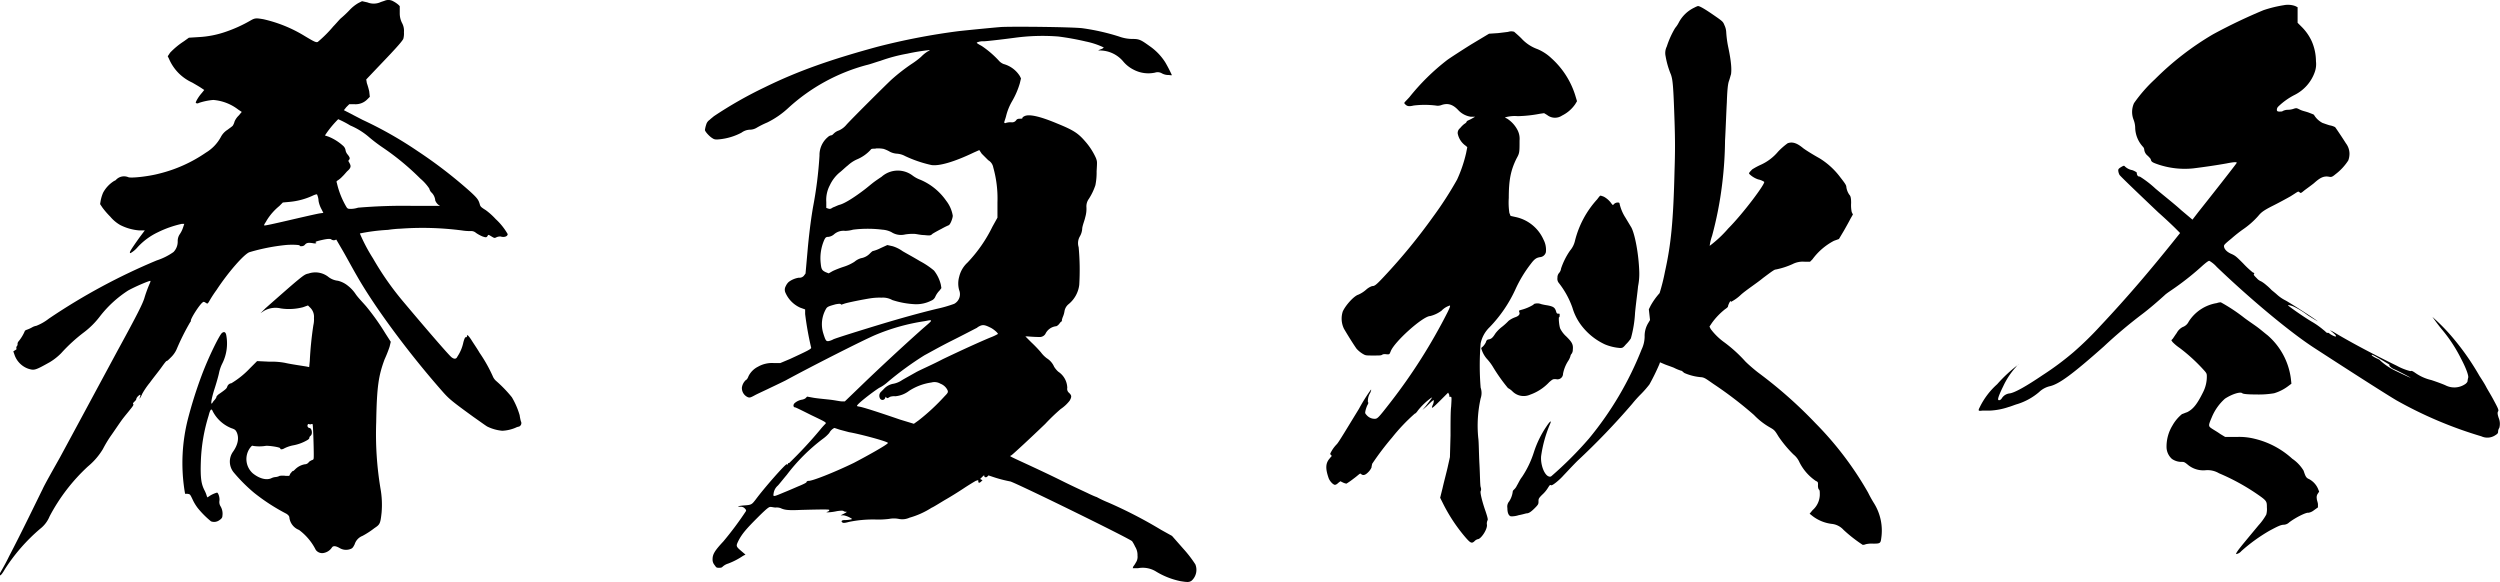
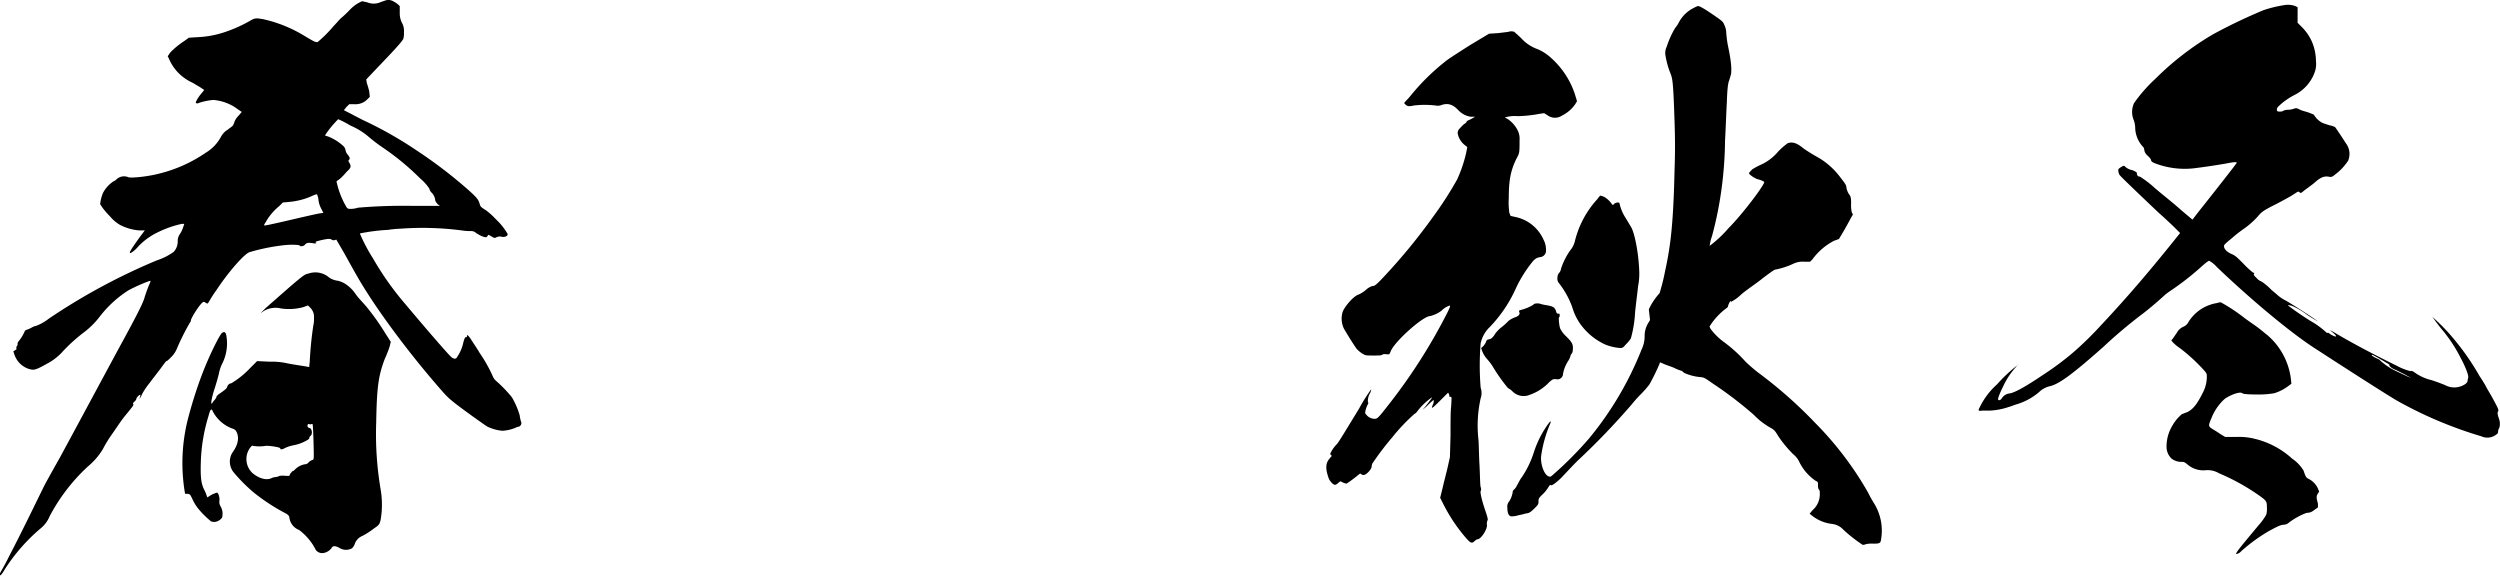
<svg xmlns="http://www.w3.org/2000/svg" id="レイヤー_1" data-name="レイヤー 1" viewBox="0 0 501.25 116.69">
  <path d="M91.56,11.21c.72.36,1.44,1,1.32,1.08v1.32a4.24,4.24,0,0,0,.48,2,3.25,3.25,0,0,1,.36,1.8,4.1,4.1,0,0,1-.12,1.32c-.24.6-2.4,2.88-5.16,5.76l-2.28,2.4.12.72a15.3,15.3,0,0,1,.48,1.68l.12,1.08-.48.48a3.28,3.28,0,0,1-2.64,1h-1l-.6.6-.48.6L85.44,35a78.55,78.55,0,0,1,11,6.24A92.4,92.4,0,0,1,107,49.37c1.44,1.32,1.68,1.68,1.92,2.52.12.48.24.6,1.2,1.2a13.72,13.72,0,0,1,2,1.8,12.63,12.63,0,0,1,2.4,3c0,.48-.72.72-1.44.48a2.11,2.11,0,0,0-.72.12c-.48.24-.48.24-1.08-.12s-.6-.36-.72-.24c-.24.48-.36.48-1.08.24a7.17,7.17,0,0,1-1.32-.72,1.45,1.45,0,0,0-1.08-.36,9.8,9.8,0,0,1-1.68-.12,61.11,61.11,0,0,0-12.36-.36,22,22,0,0,0-2.52.24,37.63,37.63,0,0,0-5.64.72,34.14,34.14,0,0,0,2.64,5,58.84,58.84,0,0,0,6.24,8.88c4.2,5,8.88,10.44,9.48,10.92s1,.36,1.2-.12a8,8,0,0,0,1.2-2.88c.24-.84.36-1,.48-1s.24,0,.24-.24.12-.36.84.72c.36.6,1.2,1.8,1.68,2.64a29.47,29.47,0,0,1,2.64,4.68,2.52,2.52,0,0,0,.72,1,26,26,0,0,1,3.12,3.24,15.58,15.58,0,0,1,1.56,3.6,10.39,10.39,0,0,0,.24,1.2.76.76,0,0,1-.36,1.08,2.49,2.49,0,0,0-.72.24,7.79,7.79,0,0,1-2.64.6,8.61,8.61,0,0,1-3-.84c-.24-.12-1.56-1.08-2.76-1.92-4.8-3.48-5-3.72-6.48-5.4-6.84-7.8-13.44-16.8-16.92-22.92-.84-1.44-2-3.6-2.76-4.92L80.16,59l-.36.12a.9.9,0,0,1-.6-.12c-.12-.12-.36-.24-1.56,0-1.68.36-1.8.48-1.56.6s-.12.24-.6.12c-.84-.12-1.2-.12-1.56.24a.86.86,0,0,1-.72.36c-.24,0-.48,0-.36-.12s-1.32-.24-2.76-.12a39.53,39.53,0,0,0-7.32,1.44c-1.08.36-4.32,4.08-6.6,7.56a24.14,24.14,0,0,0-1.32,2c-.48.84-.48.84-.84.6s-.48-.24-.6-.12c-.6.36-2.52,3.36-2.4,3.72,0,.12,0,.12-.12.24a47.16,47.16,0,0,0-2.76,5.52A5.24,5.24,0,0,1,47,82.61c-.48.48-.72.72-.84.72s-.48.48-1.08,1.32-1.56,2-2.28,3a15.47,15.47,0,0,0-1.56,2.28,4,4,0,0,1-.36.72c-.12.24-.24.36-.12,0,.24-.6.12-.72-.36-.24a1.1,1.1,0,0,0-.36.6c0,.12-.12.24-.36.48s-.36.36-.24.48,0,.36-.6,1.08c-.36.48-1.2,1.44-1.8,2.28s-1.56,2.28-2.16,3.12A24.74,24.74,0,0,0,33.36,101a13.62,13.62,0,0,1-3,3.48,37.1,37.1,0,0,0-7.68,10,6.1,6.1,0,0,1-1.92,2.52,36.55,36.55,0,0,0-7,8c-.48.84-.84,1.32-1,1.32s-.12-.12-.12-.24,1-1.68,1.92-3.6c2.4-4.56,5.75-11.52,6.71-13.44.36-.84,2-3.72,3.48-6.36,3.12-5.76,4.92-9.12,11.52-21.36,4.2-7.68,5-9.36,5.4-10.56.24-.84.6-1.8.84-2.4s.48-1,.36-1.08-2.76,1-4.44,1.92a22.72,22.72,0,0,0-5.64,5.16,16.57,16.57,0,0,1-3.24,3.24A32.87,32.87,0,0,0,25,81.77a11.62,11.62,0,0,1-2.28,1.8c-3,1.68-3.11,1.68-4.32,1.32a4.5,4.5,0,0,1-2.75-2.76l-.25-.72.37-.24c.23-.12.36-.24.23-.36a.68.68,0,0,1,.13-.48.44.44,0,0,0,.12-.36.8.8,0,0,1,.23-.6,8.34,8.34,0,0,0,1.21-2c0-.12.23-.24.59-.36a6.57,6.57,0,0,0,1-.48,2.49,2.49,0,0,1,.72-.24,10,10,0,0,0,2.52-1.44A123.31,123.31,0,0,1,44.16,63.17a12.4,12.4,0,0,0,3.36-1.68,3,3,0,0,0,.84-2.16A2.42,2.42,0,0,1,48.72,58a5.39,5.39,0,0,0,.72-1.44l.24-.72H49.2a21,21,0,0,0-4.8,1.68,13.22,13.22,0,0,0-4.08,3,5.19,5.19,0,0,1-1.44,1.2c-.24-.12-.24-.24,1.8-3.12l1.08-1.44H40.68a10.16,10.16,0,0,1-3.84-1.08,7.36,7.36,0,0,1-2-1.68,16.2,16.2,0,0,1-1.56-1.8l-.48-.72.12-.72a7.76,7.76,0,0,1,.48-1.56,6.28,6.28,0,0,1,2.28-2.4c.12,0,.24-.12.36-.24a2.21,2.21,0,0,1,2.4-.48c.48.24,4-.12,6.24-.72A28.47,28.47,0,0,0,54,41.57a8.2,8.2,0,0,0,3-3.12A3.72,3.72,0,0,1,58.32,37c.48-.36,1-.72,1.08-.84a2.87,2.87,0,0,0,.36-.84,3.66,3.66,0,0,1,.84-1.2l.6-.72-.72-.48a9.4,9.4,0,0,0-5-1.92,12.32,12.32,0,0,0-2.88.6.54.54,0,0,1-.6,0c-.12-.12.48-1.2,1.2-2l.48-.6-.72-.48c-.36-.24-1.2-.72-1.68-1a9.42,9.42,0,0,1-2.76-1.92,9.31,9.31,0,0,1-1.92-2.88l-.24-.48.48-.72a15.33,15.33,0,0,1,2.76-2.28l1-.72,1.92-.12A19.6,19.6,0,0,0,58,17.33a27.83,27.83,0,0,0,5-2.28c.84-.48,1.08-.48,2.52-.24a27.32,27.32,0,0,1,8.28,3.36c2,1.2,2.28,1.32,2.64,1.2a25.11,25.11,0,0,0,3.12-3.12c.48-.48,1.08-1.2,1.44-1.56A21.49,21.49,0,0,0,82.8,13a7.72,7.72,0,0,1,1.8-1.44l.72-.36,1.08.24a3.37,3.37,0,0,0,2.52,0c.24-.12.72-.24,1-.36A1.93,1.93,0,0,1,91.56,11.21ZM78.48,66.41a3.73,3.73,0,0,0,2,.84,5.07,5.07,0,0,1,2,1,7.24,7.24,0,0,1,1.56,1.68c.48.72,1.56,1.8,2.16,2.52A47.2,47.2,0,0,1,90,77.81l1.08,1.68-.24,1a24.89,24.89,0,0,1-1,2.52c-1.2,3.24-1.56,5.4-1.68,12.6a66.64,66.64,0,0,0,.84,13.2,18.5,18.5,0,0,1,.24,4.92c-.24,2.28-.36,2.4-1.44,3.12a16.48,16.48,0,0,1-2.4,1.56,2.64,2.64,0,0,0-1.56,1.68c-.36.72-.48.84-1,1a2.47,2.47,0,0,1-2-.24c-.84-.48-1.32-.48-1.56-.12a2.49,2.49,0,0,1-1.56,1.08,1.58,1.58,0,0,1-1.68-.6,11.26,11.26,0,0,0-3.36-4,3.05,3.05,0,0,1-1.92-2.4c0-.36-.24-.6-.6-.84a39.53,39.53,0,0,1-6.48-4.2,32.7,32.7,0,0,1-4.08-4.08,3.41,3.41,0,0,1-.12-4.2c1-1.44,1.2-2.76.72-3.84-.24-.48-.36-.6-1.08-.84a7.23,7.23,0,0,1-3.72-3.36c-.24-.6-.48-.6-.84.84A34.67,34.67,0,0,0,53,103.49c-.12,3.48.12,4.56.72,5.76a5.89,5.89,0,0,1,.48,1.2l.12.24.36-.24a5.38,5.38,0,0,1,1.56-.72c.24,0,.6,1,.48,1.68a1.61,1.61,0,0,0,.24,1.08,2.9,2.9,0,0,1,.36,1.92c0,.36-.24.6-.6.84a1.76,1.76,0,0,1-1.68.24,18,18,0,0,1-2.64-2.64,9,9,0,0,1-1.08-1.8c-.48-1-.48-1-1-1.08h-.48l-.12-.72A35.86,35.86,0,0,1,50.4,95a87.41,87.41,0,0,1,2.76-8.76c1.44-3.84,3.6-8.16,4.08-8.52s.72-.12.84.36a9,9,0,0,1-.84,5.88,7.68,7.68,0,0,0-.6,1.8c-.12.6-.6,2.28-1,3.48-.6,2-.6,2.64-.48,2.64s.24-.36.48-.6.48-.6.48-.72.12-.24.36-.48c1.44-1,1.68-1.2,1.8-1.56a1,1,0,0,1,.84-.72,17.48,17.48,0,0,0,3.72-3l1.44-1.44,2.52.12a14.22,14.22,0,0,1,3.12.24c1,.24,3.48.6,4.2.72l.6.12.12-1.2a71.43,71.43,0,0,1,.72-7.2,4.94,4.94,0,0,0,.12-1.44,2.57,2.57,0,0,0-.84-2.16l-.36-.36-1,.36a11.11,11.11,0,0,1-4.44.24,4.6,4.6,0,0,0-3.36.48l-.72.48,1-1c2.28-2,5.16-4.56,6.48-5.64s1.56-1.2,2.16-1.32A4.22,4.22,0,0,1,78.48,66.41Zm-3.6,29.64c-.36-.12-.36-.12-.48.12a.46.46,0,0,0,.36.6c.48,0,.72,1.2.24,1.56-.12.12-.24.24-.24.36s0,.24-.36.48a8.63,8.63,0,0,1-2.88,1.08,6.75,6.75,0,0,0-2,.72c-.36.12-.6.12-.6-.12s-2.52-.6-3-.48a8,8,0,0,1-2.4,0c-.24-.12-.36,0-.72.48a3.83,3.83,0,0,0,.6,5c1.32,1.08,2.76,1.44,3.72,1a2.22,2.22,0,0,1,.84-.24,2.22,2.22,0,0,0,.84-.24,4,4,0,0,1,1.2,0h.72l.24-.48c.24-.24.36-.48.48-.48s.24-.12.48-.36a3.66,3.66,0,0,1,1.92-1,1,1,0,0,0,.84-.48,2.62,2.62,0,0,1,.6-.36c.36-.12.36-.12.36-1.2s-.12-5.88-.24-6S75.12,96.05,74.88,96.05ZM76.32,50c0-.12-.24-.12-1,.24a14.2,14.2,0,0,1-4.56,1.2l-1.32.12-.72.72a11.46,11.46,0,0,0-2.52,2.88c-.24.48-.6.84-.48,1s8-1.8,11-2.4l.84-.12-.36-.72a5.48,5.48,0,0,1-.6-1.68A3.54,3.54,0,0,0,76.32,50Zm4.2-15.12a20.16,20.16,0,0,0-2.4,2.88l-.24.36.72.24a9.81,9.81,0,0,1,2.88,1.8A1.52,1.52,0,0,1,82,41a1.82,1.82,0,0,0,.48,1c.36.48.48.72.24,1s-.12.24.12.72.36.84-.48,1.56c-.24.24-.72.84-1,1.08a4.48,4.48,0,0,1-.84.72c-.36.24-.36.24-.24.6a16.76,16.76,0,0,0,1.92,4.8c.24.36.36.36,1,.36a5.1,5.1,0,0,0,1.32-.24,108.4,108.4,0,0,1,11.16-.36h5.28l-.36-.24a2.15,2.15,0,0,1-.6-.84,2.52,2.52,0,0,0-.84-1.68,1.86,1.86,0,0,1-.36-.72,9.65,9.65,0,0,0-1.8-2,51.4,51.4,0,0,0-7.56-6.24,31.77,31.77,0,0,1-2.64-2,14.23,14.23,0,0,0-3.84-2.4A19.5,19.5,0,0,0,80.52,34.85Z" transform="translate(-12.73 -10.96)" />
-   <path d="M229.68,16.61a44,44,0,0,1,7.44,1.68,7.87,7.87,0,0,0,2.76.48c1.32,0,1.68.24,3.36,1.44a11.36,11.36,0,0,1,3.12,3.24A28.1,28.1,0,0,1,247.68,26c0,.12-.36,0-.72,0a2.74,2.74,0,0,1-1.32-.36,1.65,1.65,0,0,0-1.32-.12,6.36,6.36,0,0,1-4.32-.6,6.54,6.54,0,0,1-2-1.56,6.15,6.15,0,0,0-4.8-2.28c-.36,0-.36,0,.24-.24a1.28,1.28,0,0,0,.6-.36,15.49,15.49,0,0,0-3.6-1.2,53.53,53.53,0,0,0-5.52-1,41.4,41.4,0,0,0-8.64.24c-1.8.24-4.68.6-6.24.72a3,3,0,0,0-1.44.24c-.12.12.36.36,1,.72a19.35,19.35,0,0,1,3.36,2.88,2.52,2.52,0,0,0,1,.72,5.57,5.57,0,0,1,3.24,2.4l.24.48-.24,1a16.31,16.31,0,0,1-1.56,3.6,11.2,11.2,0,0,0-1.2,3c-.12.48-.36,1.08-.36,1.2s.12.24.36.12a3,3,0,0,1,1.08-.12,1,1,0,0,0,1-.48c.12-.12.24-.24.72-.24.24,0,.48,0,.48-.12s.12-.24.36-.36c.84-.48,2.88-.12,6.6,1.44,3.24,1.32,4.2,1.92,5.64,3.6a13.22,13.22,0,0,1,2.16,3.36c.24.72.24.6.12,2.64a12.68,12.68,0,0,1-.24,2.76,11.83,11.83,0,0,1-1.32,2.76,2.54,2.54,0,0,0-.48,1.68,5.94,5.94,0,0,1-.24,2c-.12.6-.48,1.44-.6,2.16a3.49,3.49,0,0,1-.48,1.68,2.7,2.7,0,0,0-.24,2.16,50,50,0,0,1,.12,7.56A5.91,5.91,0,0,1,227,71.93a2.29,2.29,0,0,0-.84,1.44,4.57,4.57,0,0,1-.36,1.2c-.12.36-.24.72-.12.72s-.24.12-.48.48-.6.6-.72.6a2.72,2.72,0,0,0-2.16,1.56,1.35,1.35,0,0,1-1,.6c-.24,0-1.2,0-2.52-.12h-.48l1.2,1.2a26.46,26.46,0,0,1,1.92,2,5.66,5.66,0,0,0,1.2,1.2,3.75,3.75,0,0,1,1.44,1.68,4.54,4.54,0,0,0,.84,1,4,4,0,0,1,1.8,3.24,1,1,0,0,0,.36,1c.48.48.6.72.12,1.56a7.69,7.69,0,0,1-1.8,1.68,40.59,40.59,0,0,0-3.12,3c-3,2.88-6.24,5.88-6.72,6.24-.12.12-.36.12-.24.24s1.44.72,3,1.44,4.92,2.28,7.32,3.48,4.8,2.28,5.28,2.52,1.56.72,1.68.72a21.43,21.43,0,0,0,2.28,1.08,91,91,0,0,1,10.68,5.52l2.16,1.2L250,121a24,24,0,0,1,2.4,3.12,2.94,2.94,0,0,1-.72,3.24c-.48.36-.84.36-2.28.12a15.37,15.37,0,0,1-5-2,5.08,5.08,0,0,0-3.48-.6h-1.08l.12-.36a3.73,3.73,0,0,0,.48-.72,2.08,2.08,0,0,0,.36-1.44,3.12,3.12,0,0,0-.48-1.8,6.92,6.92,0,0,0-.6-1.08c-.36-.48-23.88-12-24.48-12a26,26,0,0,1-3.24-.84l-1.08-.36-.24.24c-.24.24-.6.12-.6-.12s-.12-.12-.48.24l-.36.36.48.24-.24.24c-.36.36-.6.36-.6,0s0-.24-.48-.12c-.24.12-1.44.84-2.52,1.56s-2.64,1.68-3.48,2.16-2.52,1.56-2.88,1.68a16.45,16.45,0,0,1-4.44,2,3.47,3.47,0,0,1-2.16.24,5.15,5.15,0,0,0-1.92,0,17,17,0,0,1-2.76.12,24,24,0,0,0-5.28.48c-.84.24-1.2.24-1.32.12-.36-.24-.12-.48.36-.48.72,0,1.56-.12,1.56-.24a4.52,4.52,0,0,0-1.68-.72h-.6l.72-.36q.72-.36.36-.36a.72.72,0,0,1-.48-.12c-.12-.12-.48-.12-1.32,0a11.19,11.19,0,0,1-1.68.24c-.48,0-.6,0-.24-.12s.36-.24.36-.36-1.2-.12-5.76,0c-2.52.12-3.24,0-4-.36a2.34,2.34,0,0,0-1-.12c-.36,0-.72-.12-1-.12s-.48,0-2.64,2.16-3.12,3.24-3.84,4.68c-.48,1-.48,1.08.6,2l.84.72-.48.24a14.26,14.26,0,0,1-3,1.56,2.84,2.84,0,0,0-1.08.6c-.24.24-.36.24-.84.24s-.48-.12-.84-.6a1.68,1.68,0,0,1-.36-1.08c0-1,.36-1.68,2.16-3.6a66.45,66.45,0,0,0,4.56-6.12c0-.12,0-.24-.24-.48a1.09,1.09,0,0,0-.84-.36c-.84,0-.6-.12.36-.24,1.8-.12,1.8-.12,2.64-1.2,1.68-2.28,6-7.2,6.24-7.08s.24,0,.24-.12.12-.12.24-.12a85.09,85.09,0,0,0,6.24-6.72,15,15,0,0,1,1.08-1.2c.12-.24-.12-.36-2.88-1.68-1.68-.84-3.12-1.56-3.24-1.56-.36,0-.48-.48-.12-.84a3.06,3.06,0,0,1,1.56-.72,2,2,0,0,0,.6-.24l.36-.36,1.32.24c.72.12,2,.24,3.12.36s2.16.36,2.52.36h.6l3.24-3.12c3.6-3.48,8.4-7.92,11.76-10.92,1.32-1.2,2.4-2,2.28-2.16s-.6,0-1.32.12a41.12,41.12,0,0,0-9.84,2.76c-2.52,1.08-12.48,6.12-18,9.12-1.2.6-3.24,1.56-3.48,1.68s-1.8.84-2.52,1.2c-1.08.6-1.2.6-1.56.48a2,2,0,0,1-1.2-1.92,2.51,2.51,0,0,1,.84-1.56c.12,0,.36-.36.48-.72a4.23,4.23,0,0,1,1.92-1.92,5.64,5.64,0,0,1,3.24-.72h1.2l2-.84c3.36-1.56,4.32-2,4.2-2.28a63.16,63.16,0,0,1-1.2-6.72V73l-1-.36a5.84,5.84,0,0,1-3-3.12,1.45,1.45,0,0,1,.12-1.2,2.52,2.52,0,0,1,.6-.84,4.56,4.56,0,0,1,2-.84,1.18,1.18,0,0,0,1-.36l.36-.48.48-5.4c.36-3.72.72-6.12,1-7.8a81.14,81.14,0,0,0,1.32-10.44,4.7,4.7,0,0,1,1.68-3.72,1.32,1.32,0,0,1,.72-.36c.12,0,.24-.12.48-.36a2.61,2.61,0,0,1,1-.6,4.17,4.17,0,0,0,1.56-1.2c1.32-1.44,7.92-8,9-9a38,38,0,0,1,4-3.12,15.82,15.82,0,0,0,1.92-1.44,6.92,6.92,0,0,1,1.2-1c.36-.24.6-.24.48-.36a40.27,40.27,0,0,0-4.44.72,32.88,32.88,0,0,0-5.4,1.44c-.84.24-2.16.72-2.76.84a37.68,37.68,0,0,0-15.6,8.52,17.64,17.64,0,0,1-4.32,3,17.73,17.73,0,0,0-2.16,1.08,2.68,2.68,0,0,1-1.2.36,3,3,0,0,0-1.8.6,12,12,0,0,1-4.32,1.32c-1,.12-1.2,0-1.56-.24-.6-.36-1.56-1.44-1.44-1.68a5.4,5.4,0,0,1,.24-1A1.63,1.63,0,0,1,155,35c.24-.24.72-.6.84-.72A81.76,81.76,0,0,1,166,28.49c6.84-3.36,13.44-5.64,22.68-8.16a133.52,133.52,0,0,1,16.2-3.12c2.16-.24,7.08-.72,8.64-.84C216.48,16.25,227.4,16.37,229.68,16.61ZM180,96.77a2.33,2.33,0,0,0-1,1,7.18,7.18,0,0,1-1.32,1.2,37,37,0,0,0-7.2,7.2c-.84,1-1.56,1.92-1.8,2.16a2.51,2.51,0,0,0-.84,1.56c-.12.72-.12.72,2.16-.24,1.2-.48,2.52-1.08,3.12-1.32.84-.36,1.32-.6,1.32-.72s.24-.24.36-.24c.6.12,5.16-1.68,9.12-3.6,2.76-1.44,6.84-3.72,6.84-4s-5.64-1.8-7.8-2.16l-1.8-.48C180.72,97,180.12,96.77,180,96.77Zm8.28-56c-.72,0-.84,0-1,.24a7.76,7.76,0,0,1-2.76,1.92,6.73,6.73,0,0,0-1.8,1.2c-.48.36-1.2,1.08-1.68,1.44a7.43,7.43,0,0,0-1.92,2.52,6.3,6.3,0,0,0-.72,3.36v1.2l.36.12c.36.12.48.12,1-.24.12,0,.84-.36,1.2-.48,1.08-.24,3.12-1.56,5.16-3.12.48-.36,1.32-1.08,1.8-1.44s1.2-.84,1.56-1.08a4.9,4.9,0,0,1,6.24-.24,6.05,6.05,0,0,0,1.56.84,12,12,0,0,1,5.16,4.2,6.62,6.62,0,0,1,1.32,3c0,.48-.48,1.8-.84,1.92a14.41,14.41,0,0,0-1.44.72c-.72.36-1.56.84-1.8,1-.36.36-.48.36-1.68.24-.72,0-1.56-.24-2-.24a9.7,9.7,0,0,0-1.8.12,3.53,3.53,0,0,1-2.76-.48,4.73,4.73,0,0,0-1.8-.48,23.65,23.65,0,0,0-5.88,0,6.08,6.08,0,0,1-1.56.24,2.89,2.89,0,0,0-2.28.72,2.16,2.16,0,0,1-1.08.48c-.48,0-.6.12-.84.6a9.15,9.15,0,0,0-.72,4.68c.12,1.2.24,1.44,1,1.8l.6.24.84-.48a20.49,20.49,0,0,1,2.16-.84,9,9,0,0,0,2.16-1,3.65,3.65,0,0,1,1.32-.72,3.2,3.2,0,0,0,1.68-.84c.24-.24.6-.6.72-.6a7,7,0,0,0,1.56-.6l1.32-.6,1.08.24a7.08,7.08,0,0,1,2,1c.6.36,2.16,1.2,3.48,2A15.55,15.55,0,0,1,200,65.21,7.36,7.36,0,0,1,201.36,68l.12.72-.36.48a4.31,4.31,0,0,0-.84,1.2,1.45,1.45,0,0,1-.84.84,6.64,6.64,0,0,1-3.12.72,17.27,17.27,0,0,1-4.68-.84,3.85,3.85,0,0,0-2.16-.48,12.34,12.34,0,0,0-2.16.12c-1.56.24-4.56.84-5.28,1.08s-.6.24-.72.12-.24-.12-1,0c-1.32.36-1.68.48-1.92.84a6.16,6.16,0,0,0-.6,5c.48,1.56.6,1.56,1,1.56a3.14,3.14,0,0,0,1-.36c.48-.24,5.88-1.92,9.84-3.12,3.6-1.08,7.44-2.16,10.92-3a26.08,26.08,0,0,0,3.48-1,2.19,2.19,0,0,0,1-2.76,4.91,4.91,0,0,1,0-2.64,5.62,5.62,0,0,1,1.68-2.88,28.63,28.63,0,0,0,5-7.2l1-1.8V51.53a23,23,0,0,0-.84-7,2.09,2.09,0,0,0-1-1.44l-1.32-1.32-.48-.72-1.08.48c-4,1.92-7,2.76-8.52,2.52a24.87,24.87,0,0,1-5.28-1.8,4,4,0,0,0-1.68-.48,3.64,3.64,0,0,1-1.32-.36,6.43,6.43,0,0,0-1.32-.6A6.34,6.34,0,0,0,188.28,40.73Zm20.4,35.88c-.48.24-2.76,1.44-5.16,2.64s-4.92,2.64-5.4,2.88a63.79,63.79,0,0,0-7.56,5.52A7.22,7.22,0,0,1,189,88.73c-1.32.84-4.44,3.24-4.44,3.6,0,.12.36.12.84.24,1.44.36,5,1.56,7.8,2.52l2.76.84,1-.72a42.06,42.06,0,0,0,5.16-4.8c.72-.72.72-.84.6-1.2a2.62,2.62,0,0,0-1.44-1.32,2.33,2.33,0,0,0-1.8-.24A11.07,11.07,0,0,0,195,89.33a5.33,5.33,0,0,1-2.76,1.08,2.66,2.66,0,0,0-1.08.12c-.36.24-.6.36-.72.12s-.12-.12-.24.12a.56.56,0,0,1-1,.12,1.1,1.1,0,0,1,.12-1.32l.6-.6a3.35,3.35,0,0,1,2-1.08,4.65,4.65,0,0,0,1.68-.72c.6-.36,1.92-1.08,2.76-1.56s3.36-1.56,5.4-2.64c4.2-2,7.2-3.36,9.48-4.32a10.49,10.49,0,0,0,1.56-.72c.12-.12-.84-1-1.56-1.32C210,76,209.64,76,208.68,76.61Z" transform="translate(-12.73 -10.96)" />
  <path d="M316.32,17.33c.12.12.84.72,1.44,1.32A8,8,0,0,0,321,20.81a9.25,9.25,0,0,1,2.76,1.8,16.69,16.69,0,0,1,4.8,7.44l.36,1.2-.36.6a6.89,6.89,0,0,1-2.64,2.28,2.53,2.53,0,0,1-3-.12l-.6-.36-.84.12a26.47,26.47,0,0,1-4.44.48,6.93,6.93,0,0,0-2.52.24c0,.12.12.12.36.24a6,6,0,0,1,2.16,2.4,3.8,3.8,0,0,1,.36,2c0,2.4,0,2.52-.6,3.6-1.2,2.4-1.56,4.44-1.56,7.92a14,14,0,0,0,.12,3l.24.6,1.08.24A7.92,7.92,0,0,1,322.2,59a4.36,4.36,0,0,1,.48,2.52,1.31,1.31,0,0,1-1.2,1c-.6.12-1,.24-1.8,1.32a25.47,25.47,0,0,0-3.12,5.16,27.09,27.09,0,0,1-5.16,7.56,6.33,6.33,0,0,0-1.8,3.24,54.8,54.8,0,0,0,0,8.88,3.31,3.31,0,0,1,0,2.16,25.19,25.19,0,0,0-.48,7.92c.12.72.12,3.12.24,5.28s.12,4.2.24,4.56.12.6,0,.84.24,1.92,1,4.08c.48,1.44.48,1.68.36,1.8a1.78,1.78,0,0,0-.12.72c.24.84-1,2.76-1.68,3a1.32,1.32,0,0,0-.72.36c-.6.6-.84.48-1.8-.6a33.5,33.5,0,0,1-4.44-6.6l-.72-1.44.48-1.92c.24-1.08.72-2.88,1-4.08l.48-2.16.12-4.32c0-2.4,0-4.92.12-5.76.12-1.92.12-2-.12-2s-.24,0-.24-.12a.72.72,0,0,0-.12-.48l-.12-.24-1.68,1.68c-1.68,1.68-1.8,1.68-1.32.6a1.78,1.78,0,0,0,.12-.72c0-.12-.12-.12-1.44,1.2l-.84.72.72-.84c.36-.48.84-1.08,1-1.32l.24-.36-.24.12A13.28,13.28,0,0,0,297,93.29c-.24.36-.48.6-.6.6a37.29,37.29,0,0,0-4.56,4.8,56.49,56.49,0,0,0-4,5.28c0,.12-.12.48-.12.72a3.15,3.15,0,0,1-.72,1c-.6.6-1,.6-1.32.36-.11-.12-.11-.12-.24-.12s-.6.48-1.32,1a15,15,0,0,1-1.43,1,2.53,2.53,0,0,1-.73-.24l-.48-.24-.47.36a1.08,1.08,0,0,1-.61.36c-.35,0-1.08-.72-1.31-1.44-.61-1.8-.61-2.88.23-3.84.37-.48.49-.48.37-.6s-.25-.24-.25-.36a6.73,6.73,0,0,1,1.33-1.92c.36-.36,2-3.12,4.43-7.08a35.37,35.37,0,0,1,2.4-3.84c.12,0,0,.24-.12.6a3.09,3.09,0,0,0-.48,1.92c.12,0,.12.24-.12.6a6.86,6.86,0,0,0-.35,1c-.13.6-.13.6.23,1a2.11,2.11,0,0,0,1.56.72c.6,0,.72-.12,3.24-3.36a111.37,111.37,0,0,0,11.4-18c.6-1.2.6-1.44.36-1.32a3.87,3.87,0,0,0-1.56,1,6.37,6.37,0,0,1-2.28,1.08c-1.44,0-7.2,5.16-7.92,7.08-.24.6-.24.6-.72.6A2.22,2.22,0,0,0,290,82c-.36.24-.36.24-1.92.24s-1.55,0-2.16-.36a5.46,5.46,0,0,1-1.2-1c-.6-.84-1.8-2.76-2.52-4a4.63,4.63,0,0,1-.24-3.48c.61-1.32,2.28-3.12,3.12-3.36a6.06,6.06,0,0,0,1.56-1,3.51,3.51,0,0,1,1.2-.72c.48,0,.72-.12,2.4-1.92a116.09,116.09,0,0,0,9.84-12,71.66,71.66,0,0,0,4.8-7.44,27.41,27.41,0,0,0,1.8-5.28l.24-1.2-.24-.24A3.93,3.93,0,0,1,305,37.73a1.23,1.23,0,0,1,.48-1.08,5.54,5.54,0,0,1,.84-.84c.24-.12.48-.36.48-.48s.36-.24.84-.48l.84-.48h-.84a4.32,4.32,0,0,1-2.52-1.32C304,31.85,303,31.61,301.8,32a2.07,2.07,0,0,1-1.2.12,18.31,18.31,0,0,0-4.44,0c-1,.24-1.32.12-1.68-.24s-.24-.24.84-1.44A44.28,44.28,0,0,1,302.88,23c.48-.36,2.88-1.92,4.8-3.12l3.6-2.16,1.8-.12c1.08-.12,1.92-.24,2-.24A2,2,0,0,1,316.32,17.33Zm5.4,54.6a10.39,10.39,0,0,0,1.2.24c1.32.24,1.56.48,1.8,1.2.12.48.24.48.48.48s.24,0,.24.24,0,.48-.12.48,0,1.68.24,2.28a5.38,5.38,0,0,0,1.2,1.56c1.08,1.08,1.44,1.56,1.32,2.64a1.4,1.4,0,0,1-.24.84.91.91,0,0,0-.24.48,3.42,3.42,0,0,1-.48,1,7.26,7.26,0,0,0-1,2.52,1.12,1.12,0,0,1-1.44,1.08c-.6,0-.6,0-1.32.6a9.59,9.59,0,0,1-3.84,2.52,3.17,3.17,0,0,1-3.6-.72,3.65,3.65,0,0,0-.84-.6A34.52,34.52,0,0,1,312,84.41a10.21,10.21,0,0,0-1.2-1.56,5.31,5.31,0,0,1-1-1.8c-.12-.24-.12-.36.24-.6a3.65,3.65,0,0,0,.6-.84c.12-.48.36-.6.6-.6.48-.12.72-.24,1.32-1.2a6.85,6.85,0,0,1,1.32-1.32,12,12,0,0,0,1.32-1.2,4.89,4.89,0,0,1,1.32-.72c.72-.24,1-.6.84-1s0-.36.36-.48a9.07,9.07,0,0,0,2.4-1c.12-.12.24-.24.36-.24A2,2,0,0,1,321.72,71.93Zm31.44-59.76c.48,0,2,1,4,2.4,1,.72,1.08.84,1.32,1.44a3.62,3.62,0,0,1,.36,1.44,21.12,21.12,0,0,0,.36,2.76c.72,3.36.72,4.8.6,5.64-.12.36-.24.84-.36,1.2s-.36.72-.48,4.44c-.12,2.16-.24,5.64-.36,7.68a77.4,77.4,0,0,1-.6,8.88A72.79,72.79,0,0,1,356,58.25a9.76,9.76,0,0,0-.48,2,23.28,23.28,0,0,0,3.72-3.48c3-3,7.56-9.12,7.2-9.36a3.59,3.59,0,0,0-1.2-.48,4.71,4.71,0,0,1-1.68-1c-.24-.24-.24-.24.48-1A13.18,13.18,0,0,1,365.76,44a9.76,9.76,0,0,0,3.48-2.64,13.72,13.72,0,0,1,1.92-1.68c1-.36,1.92,0,3.12,1,.48.36,1.8,1.2,3.24,2a15,15,0,0,1,4.2,3.84c.84,1.08,1.2,1.56,1.2,1.92a3.54,3.54,0,0,0,.6,1.56c.24.24.36.6.36,1.68a6.91,6.91,0,0,0,.12,1.8l.24.48-.48.84c-.24.48-.84,1.56-1.32,2.4l-1,1.68-1,.36a12.58,12.58,0,0,0-4.32,3.72l-.48.48h-1a4.53,4.53,0,0,0-2.52.48A15.49,15.49,0,0,1,368.76,65c-.24,0-.6.24-2.52,1.68-1.2,1-3.36,2.4-4.44,3.36a8.45,8.45,0,0,1-2,1.44c0-.12,0-.12-.12-.12s-.48.84-.48,1-.24.36-.6.6a13.8,13.8,0,0,0-2.64,2.76l-.48.72.24.48a12.47,12.47,0,0,0,2.52,2.52,28.25,28.25,0,0,1,4.44,4c.72.72,2,1.8,2.64,2.28a89.1,89.1,0,0,1,11.4,10.08,66.63,66.63,0,0,1,10.56,13.92,24,24,0,0,0,1.2,2.16,10.36,10.36,0,0,1,1.44,7c-.12,1-.24,1.08-1.56,1.08a5.41,5.41,0,0,0-1.56.12,1.3,1.3,0,0,1-.6.12,28.7,28.7,0,0,1-3.84-3A3.68,3.68,0,0,0,380,116a7.9,7.9,0,0,1-3.84-1.56l-.6-.48.6-.72a4.21,4.21,0,0,0,1.44-3c0-.84,0-1-.24-1.2a1.78,1.78,0,0,1-.12-.84c0-.6,0-.6-.48-.84a9.86,9.86,0,0,1-3.24-3.72,4.17,4.17,0,0,0-1.2-1.56,23.8,23.8,0,0,1-3-3.6c-.72-1.2-.84-1.32-1.68-1.8a14,14,0,0,1-3.24-2.52,77.51,77.51,0,0,0-8.16-6.24c-1.44-1-1.68-1.2-2.28-1.32a10.51,10.51,0,0,1-3.48-.84c-.24-.12-.48-.48-.72-.48a9.37,9.37,0,0,1-1.44-.6c-.6-.24-1.68-.6-1.92-.72l-.84-.36-.12.36a42.84,42.84,0,0,1-2,4.08,21.26,21.26,0,0,1-1.68,1.92,24.44,24.44,0,0,0-1.8,2A142.87,142.87,0,0,1,329,103.37c-1.2,1.2-2.4,2.52-2.76,2.88-.72.84-2.28,2.16-2.52,2s-.36.12-.6.48a6.36,6.36,0,0,1-1.2,1.44c-.72.72-.72.84-.72,1.32s0,.6-.72,1.32-1.2,1.08-1.68,1.08c-.12,0-.84.24-1.56.36a4.79,4.79,0,0,1-1.56.24c-.48-.12-.72-.72-.72-1.68a1.59,1.59,0,0,1,.36-1.32,4.65,4.65,0,0,0,.72-2c0-.12.12-.24.24-.36a2.52,2.52,0,0,0,.6-.84c.24-.36.6-1.2,1-1.68a19.62,19.62,0,0,0,2.4-5,20.3,20.3,0,0,1,2.52-5.16c.72-1.08,1.08-1.32.72-.48a25.26,25.26,0,0,0-1.8,6.48c-.12,1.68.6,3.6,1.44,4,.36.12.36.12.6,0a74.08,74.08,0,0,0,7.56-7.56,66.36,66.36,0,0,0,10.56-17.88,6.18,6.18,0,0,0,.6-2.52,5,5,0,0,1,.72-2.76l.36-.6-.24-2.16.36-.72a13.93,13.93,0,0,1,1.8-2.52,40,40,0,0,0,1.08-4.32c1.2-5.4,1.68-10.08,1.92-20.4.12-3.6.12-5.88,0-9.6-.24-7.32-.36-8.4-.72-9.48a16.86,16.86,0,0,1-1.08-3.72,2.9,2.9,0,0,1,.24-1.92,17.54,17.54,0,0,1,1.68-3.72,5.64,5.64,0,0,0,.72-1.08,6.82,6.82,0,0,1,3.12-3A4.72,4.72,0,0,1,353.16,12.17Zm-19.56,38a4.72,4.72,0,0,1,.72.24,4.49,4.49,0,0,1,1.56,1.44l.24.24.24-.24c.36-.36,1.08-.36,1.08-.12a8.63,8.63,0,0,0,1.2,2.88c.36.6,1.08,1.8,1.2,2,.72,1.44,1.44,5.28,1.56,8.76a12.66,12.66,0,0,1-.24,3c-.12,1.32-.36,2.88-.6,5.28a23.58,23.58,0,0,1-.84,5.16,6.92,6.92,0,0,1-1,1.2c-.6.72-.72.72-1.2.72a9.89,9.89,0,0,1-3-.72A12.57,12.57,0,0,1,329.64,76,11,11,0,0,1,328,72.65a17.27,17.27,0,0,0-2.76-5,1.29,1.29,0,0,1-.24-1,1.36,1.36,0,0,1,.36-1,1.6,1.6,0,0,0,.36-.84,14.08,14.08,0,0,1,1.8-3.6,4.62,4.62,0,0,0,1-2,19.15,19.15,0,0,1,4.44-8.28C333.24,50.57,333.48,50.21,333.6,50.21Z" transform="translate(-12.73 -10.96)" />
  <path d="M472.92,12.17l.48.24v3.12l.84.84a9.87,9.87,0,0,1,2,2.88,10.12,10.12,0,0,1,.84,4,4.74,4.74,0,0,1-.24,2.16,8.14,8.14,0,0,1-4,4.56,13.51,13.51,0,0,0-3.36,2.4.92.92,0,0,0-.24.6c0,.24.12.36.48.36s.6,0,.72-.12a2.4,2.4,0,0,1,1.08-.24,3.55,3.55,0,0,0,1.2-.24c.48-.12.48-.12,1.2.24.48.24,1.2.36,1.8.6s1,.36,1,.48a4.28,4.28,0,0,0,1.68,1.56c.36.12,1,.36,1.44.48a3.63,3.63,0,0,1,1.08.36c.36.48,1.56,2.28,2.16,3.24a3.47,3.47,0,0,1,.72,2,3.92,3.92,0,0,1-.24,1.44A10.87,10.87,0,0,1,481,45.89c-.72.6-.84.6-1.44.48-1-.12-1.68.24-2.88,1.32-.6.48-1.44,1.08-1.92,1.44-.72.6-.72.6-1,.36s-.24-.12-1.8.84c-.84.48-2.4,1.32-3.36,1.8-2.16,1.08-2.52,1.44-3.12,2.16a16.54,16.54,0,0,1-3,2.64,27,27,0,0,0-2.28,1.8c-1.32,1.08-1.56,1.32-1.56,1.56,0,.6.6,1.2,1.44,1.56s1.08.6,2.4,1.92a18.71,18.71,0,0,0,1.92,1.8c.36.12.36.24.24.36s.12.36.6.84a2.15,2.15,0,0,0,.84.6,6,6,0,0,1,1,.72,11.08,11.08,0,0,1,1.08,1c.12.12.6.48,1,.84A7.74,7.74,0,0,0,471,71.21c1.08.6,5.76,3.6,6.48,4.2.24.12-.72-.36-2.16-1.32a15.57,15.57,0,0,0-2.76-1.68c-.24-.12-1.08-.36-1.08-.24s2.88,2.16,4.68,3.24a16,16,0,0,1,2.4,1.68c.48.36.72.72.84.6a.44.44,0,0,1,.36.12c.24.24,1.2.72,1.32.6s-.24-.48-1-1.08c-.24-.12-.24-.24.6.24,3.6,2.16,8.4,4.68,12.6,6.72A11.53,11.53,0,0,0,496,85.37c.24-.12.48,0,1,.36a9.23,9.23,0,0,0,3.24,1.44c1.08.36,2.4.84,2.88,1.08a3.89,3.89,0,0,0,4-.36c.24-.24.36-.36.36-.6a5.2,5.2,0,0,1,.12-.6c.12-.36-.36-1.8-1.44-3.84A29.67,29.67,0,0,0,502.32,77c-1.08-1.32-1.8-2.4-1.92-2.52a38.81,38.81,0,0,1,4.32,4.44,50.74,50.74,0,0,1,5.16,7.44c.48.72,1.08,1.68,1.32,2.16s1,1.68,1.56,2.76c.84,1.56,1,1.92.84,2.16s-.12.6.12,1.32a3.05,3.05,0,0,1,.12,2,1.29,1.29,0,0,0-.24.72c0,.36-.12.48-.72.84a2.86,2.86,0,0,1-2.64.12,82.58,82.58,0,0,1-17-7.2c-2.64-1.56-11.76-7.44-16.56-10.56S464,71,457.2,64.49a6,6,0,0,0-1.44-1.2c-.12-.12-.48.12-1.32.84a55.57,55.57,0,0,1-5.52,4.44c-.84.6-1.8,1.2-2.16,1.56-1.32,1.2-3.12,2.76-4.56,3.84a96.52,96.52,0,0,0-7.68,6.48c-6.36,5.64-8.88,7.44-10.68,7.92a4.62,4.62,0,0,0-2.27,1.2,12.37,12.37,0,0,1-4.33,2.4c-.47.12-1.31.48-1.8.6a13.53,13.53,0,0,1-3.83.72h-1.44c-.85.12-.85,0-.48-.72A14.84,14.84,0,0,1,413.16,88a29.21,29.21,0,0,1,4.32-4c.13-.12-.24.12-.6.6a15.4,15.4,0,0,0-2.52,3.84c-.71,1.44-1.08,2.4-1,2.64s.49.12.72-.24a2.1,2.1,0,0,1,1.57-1c1-.12,3.35-1.44,6.71-3.72a57.87,57.87,0,0,0,6.12-4.56,67.14,67.14,0,0,0,5.4-5.28c5.64-6,10.08-11.28,14.52-16.8l1.44-1.8-1-1c-.48-.48-2-1.92-3.36-3.12-4.8-4.56-7.8-7.44-7.8-7.56a2.22,2.22,0,0,1-.24-.84c0-.24,0-.36.6-.72s.6-.24.72-.12a2.91,2.91,0,0,0,1.32.72c.24,0,1.2.48,1.08.6a.91.91,0,0,0,.12.48.48.48,0,0,0,.48.24,20.74,20.74,0,0,1,3.12,2.4c1.56,1.32,4,3.24,5.16,4.32l2.28,1.92,1.2-1.56c1.92-2.4,7.68-9.72,7.68-9.84s-.24-.24-2,.12c-2,.36-4.44.72-6.72,1a16.69,16.69,0,0,1-6.84-.72c-1.44-.48-1.56-.6-1.68-1.08,0-.12-.36-.48-.6-.72a1.83,1.83,0,0,1-.72-1.32.91.91,0,0,0-.24-.48,5.83,5.83,0,0,1-1.56-3.72,4.82,4.82,0,0,0-.36-1.8,4.28,4.28,0,0,1,.12-3.24,29.89,29.89,0,0,1,4.2-4.8,57.88,57.88,0,0,1,11.64-9A109,109,0,0,1,466.56,13a25.11,25.11,0,0,1,4.08-1A4.36,4.36,0,0,1,472.92,12.17ZM458,71.57a35,35,0,0,1,4.56,3c.6.48,1.68,1.2,2.52,1.8s1.8,1.44,2.28,1.8a13.79,13.79,0,0,1,4.68,8.64l.12,1.08-.48.36a8.94,8.94,0,0,1-3,1.56,18.41,18.41,0,0,1-3.6.24c-1.92,0-2.64-.12-2.76-.24-.36-.36-2,.12-3.48,1.08a10.18,10.18,0,0,0-2.64,3.72c-.72,1.68-.72,1.8,0,2.28.36.24,1.2.72,1.68,1.08l1,.6h2.28a12.63,12.63,0,0,1,3.6.36,17,17,0,0,1,7.56,4,7.68,7.68,0,0,1,2.28,2.4c.36,1.08.48,1.44,1.08,1.68a4,4,0,0,1,1.8,1.92l.24.6-.24.36a1.29,1.29,0,0,0-.24,1c0,.36.24.84.24,1.2v.6l-.84.6a2.36,2.36,0,0,1-1.08.48c-.36-.12-2.4.84-3.84,1.92a1.67,1.67,0,0,1-1.08.48c-.6,0-1.32.36-2.88,1.2a34,34,0,0,0-5.64,4.08,1.76,1.76,0,0,1-1,.6c-.12,0,0-.24.24-.6.48-.72,2.52-3.12,4.2-5.16a11.19,11.19,0,0,0,1.56-2.16,4.14,4.14,0,0,0,.12-1.44c0-1.2,0-1.32-1.92-2.64a43.12,43.12,0,0,0-7.68-4.2,4.46,4.46,0,0,0-2.76-.6,4.85,4.85,0,0,1-3.6-1.2c-.6-.48-.72-.48-1.08-.48a3.35,3.35,0,0,1-2-.6,3.23,3.23,0,0,1-1.08-2.4,8.12,8.12,0,0,1,1.2-4.32,8,8,0,0,1,1.92-2.28c.12,0,.6-.24,1-.36,1.2-.6,2-1.56,3.24-4.08a6.88,6.88,0,0,0,.72-3c0-.72,0-.72-1-1.8a34.88,34.88,0,0,0-4.44-4,9.14,9.14,0,0,1-1.44-1.2l-.24-.36.24-.24c.12-.12.48-.72.84-1.2a2.83,2.83,0,0,1,1.2-1.2,2.11,2.11,0,0,0,1.2-1.08,8.24,8.24,0,0,1,5.64-3.72A2.7,2.7,0,0,1,458,71.57Zm30.24,10.56c0,.12.36.36.84.6s.84.36.84.48a12.53,12.53,0,0,0,3.24,2.16c1,.48,2.76,1.32,2.88,1.32s-2.88-1.56-3.24-1.68c-.6-.24-1.08-.72-1-.84s-.24-.24-1.2-.84C488.76,82.25,488.28,82,488.28,82.13Z" transform="translate(-12.73 -10.96)" />
</svg>